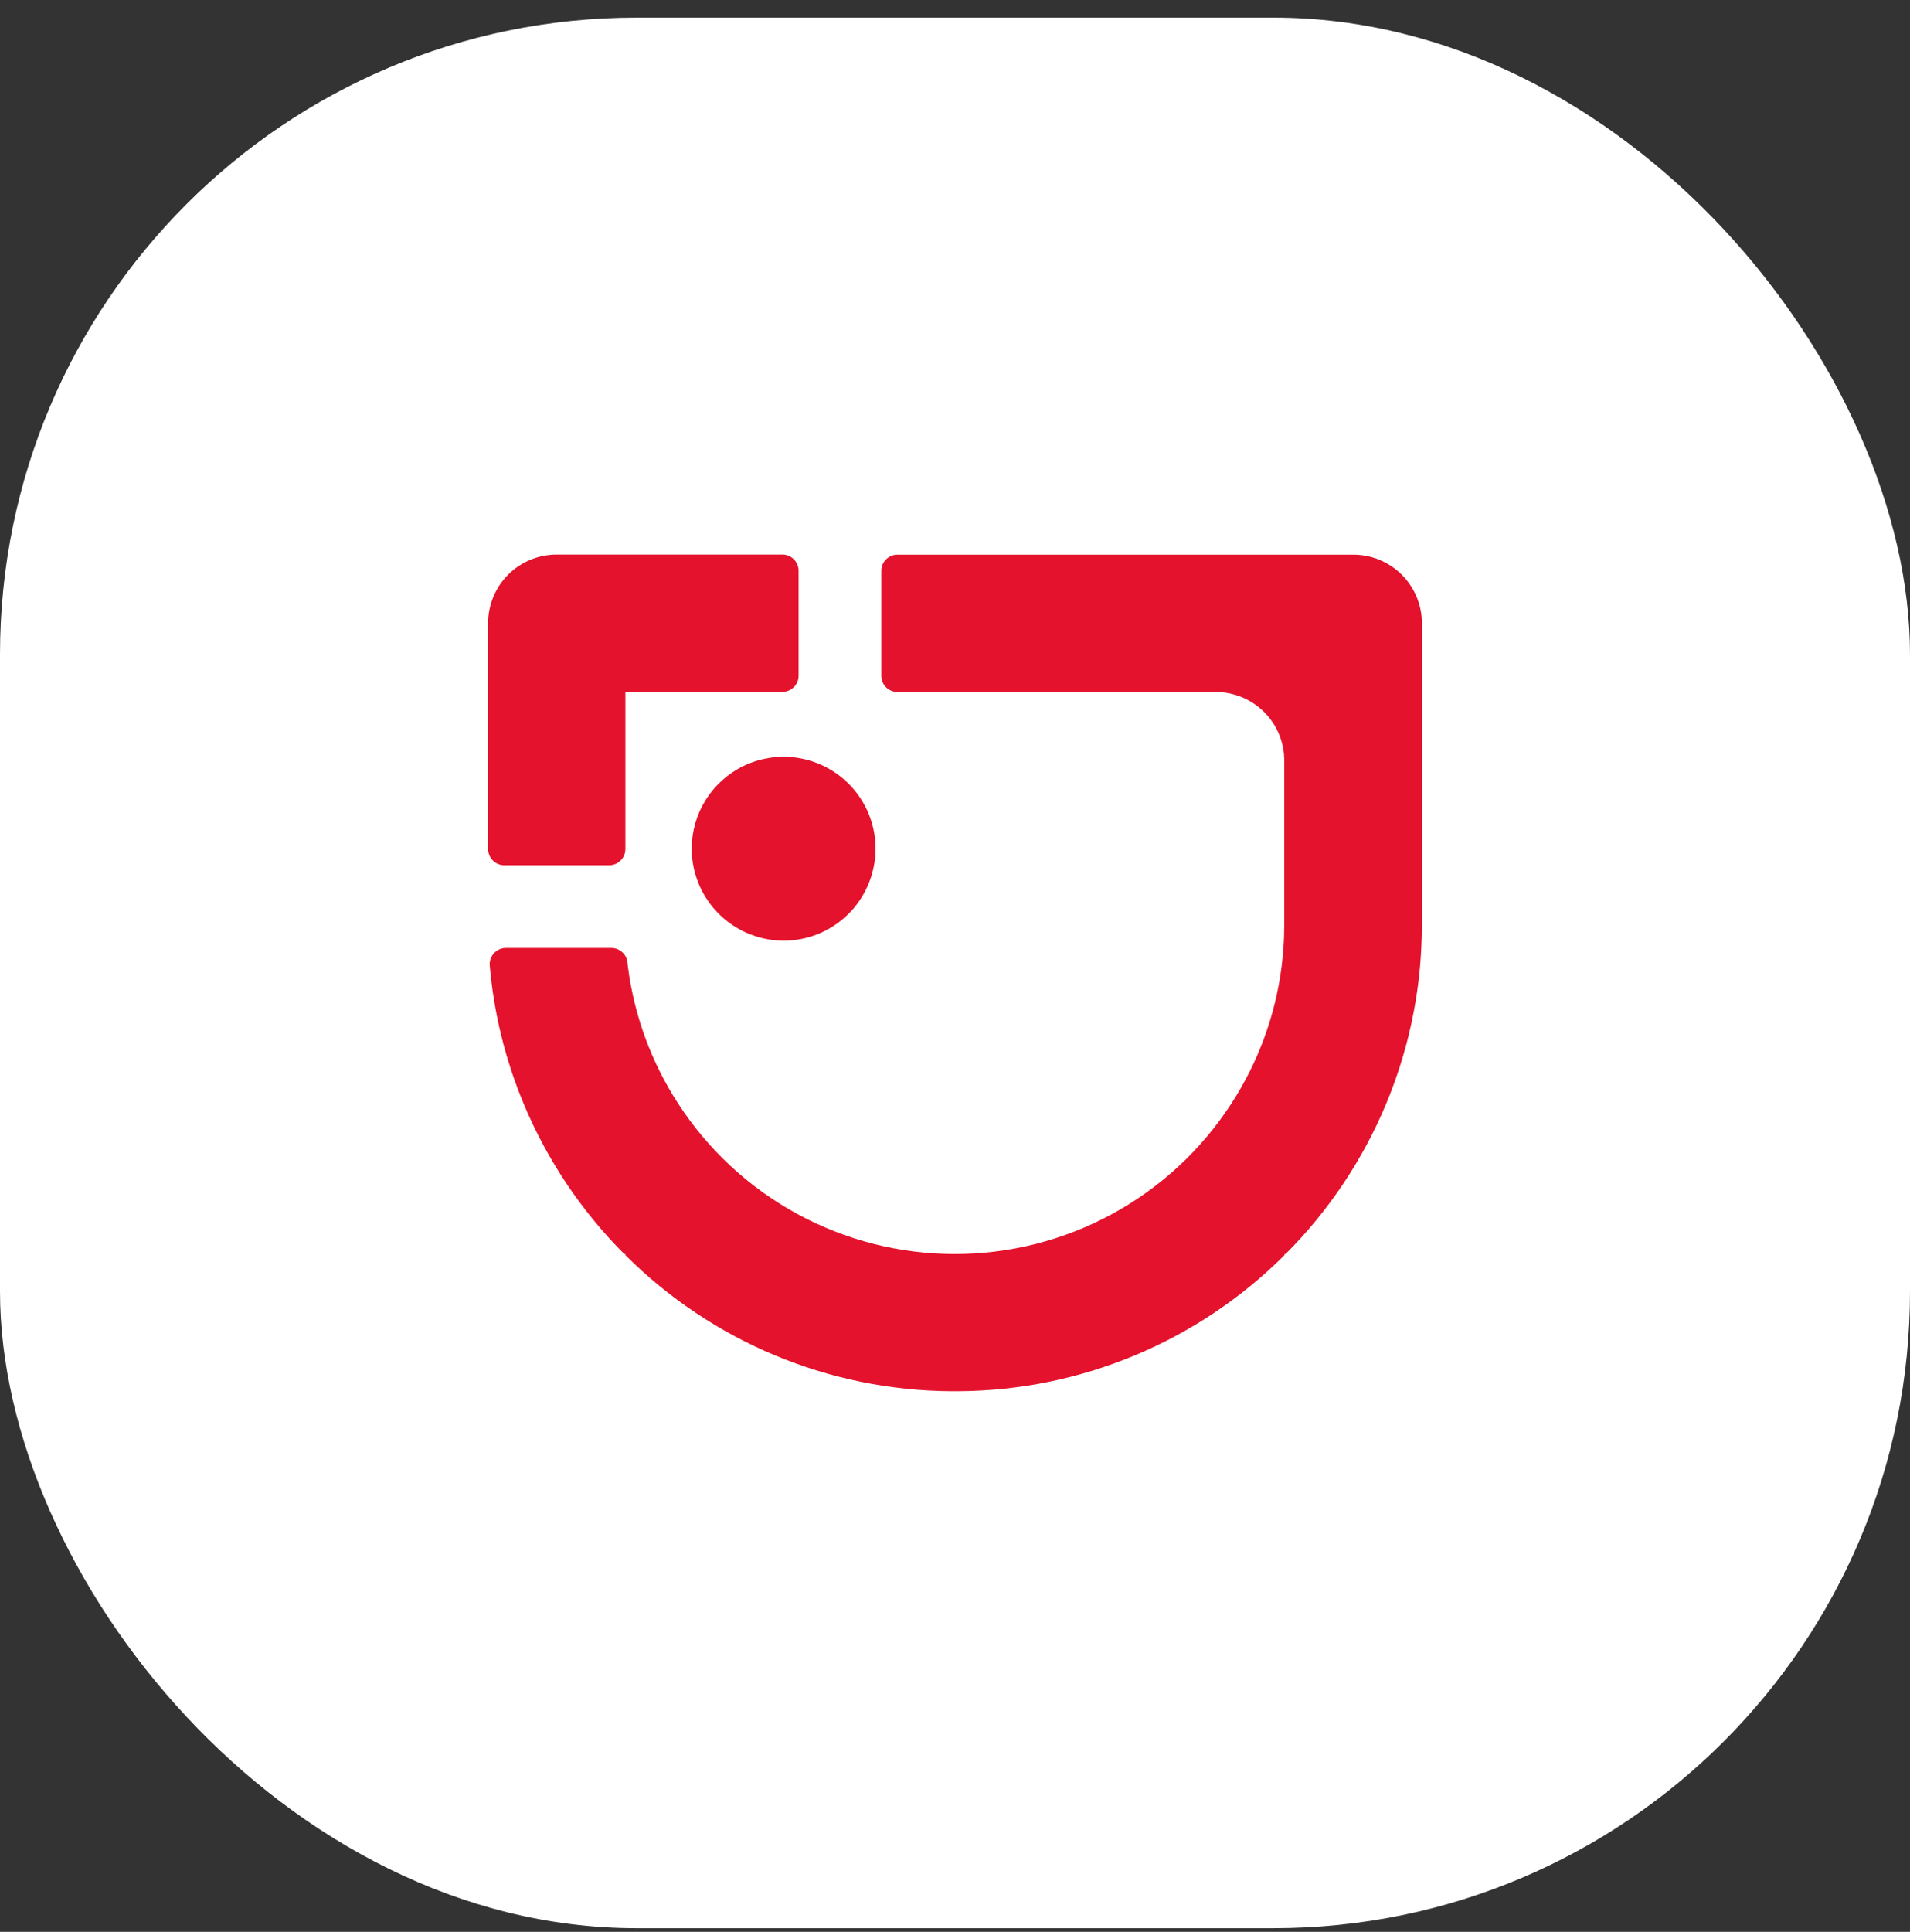
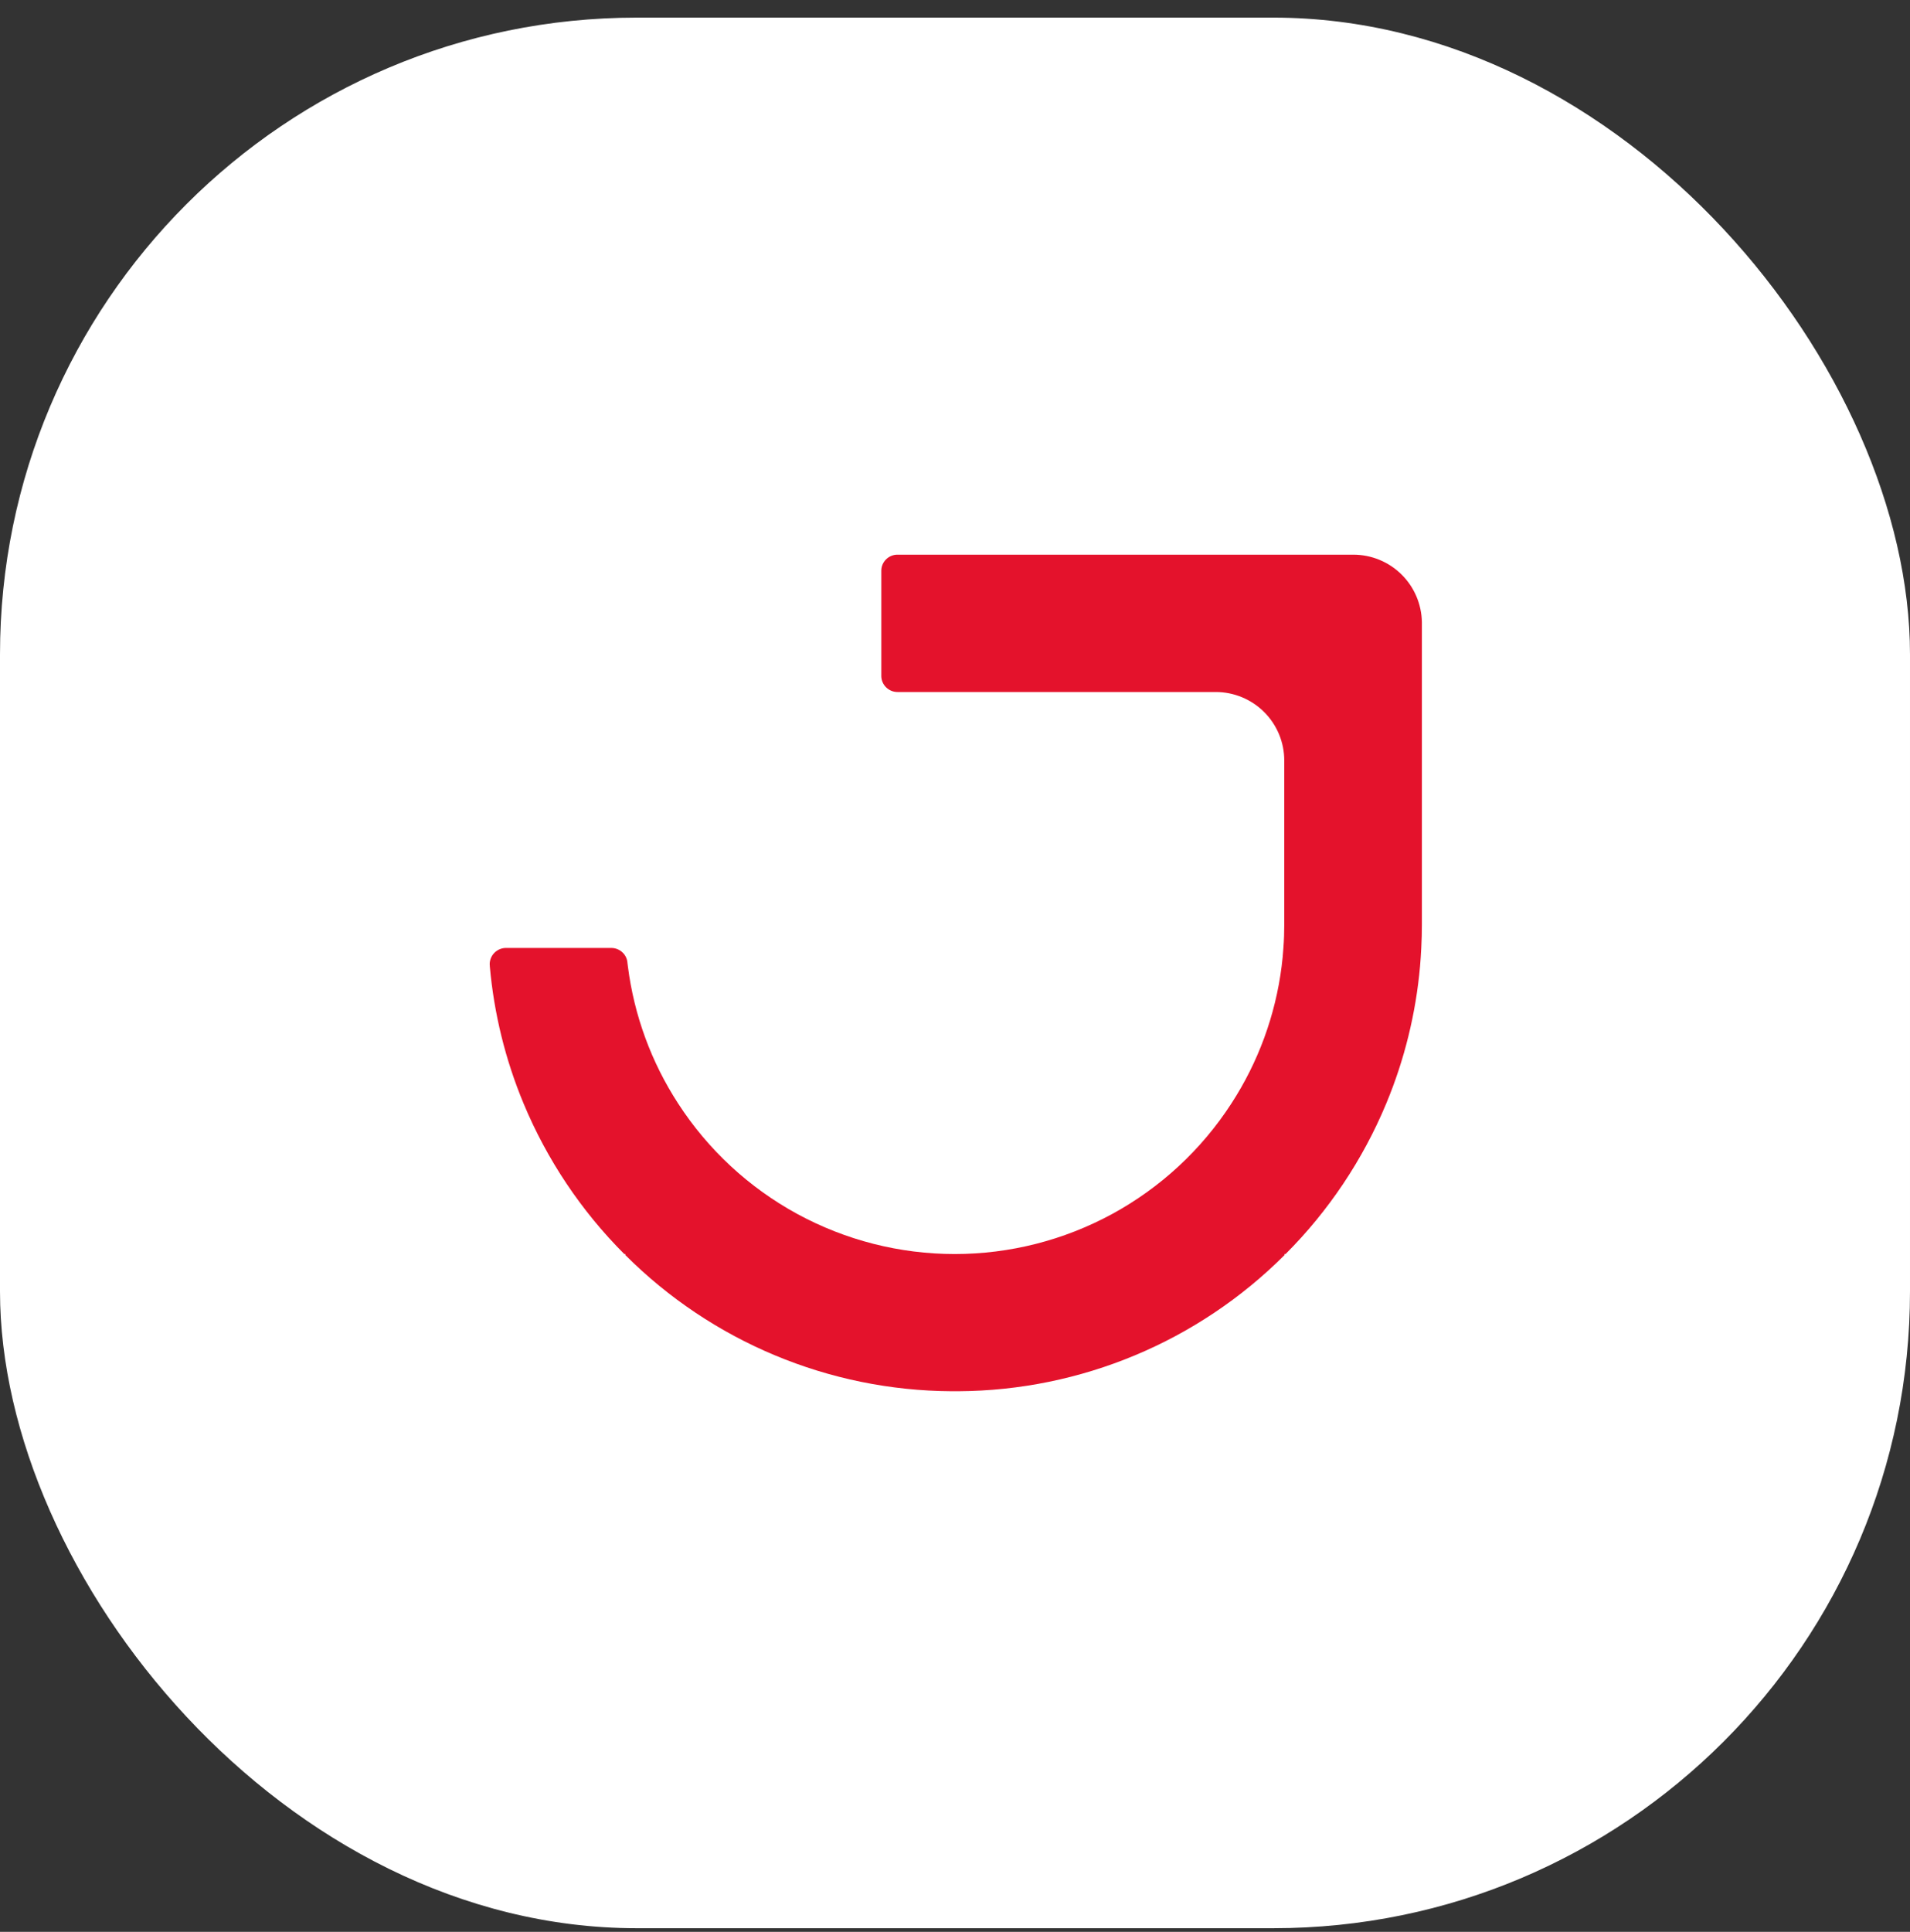
<svg xmlns="http://www.w3.org/2000/svg" width="90" height="91" viewBox="0 0 90 91" fill="none">
  <rect x="0" y="0" width="90" height="91" fill="#333333" stroke="none" />
  <rect y="0.83" width="90" height="90" rx="30" fill="white" />
-   <path d="M41.255 39.979C41.254 40.9 40.961 41.797 40.418 42.541C40.265 42.752 40.092 42.947 39.901 43.124C39.099 43.888 38.033 44.312 36.926 44.311C36.69 44.31 36.455 44.29 36.222 44.252C35.41 44.118 34.653 43.755 34.039 43.206C33.425 42.657 32.98 41.945 32.757 41.153C32.716 41.019 32.685 40.884 32.663 40.746C32.617 40.493 32.593 40.237 32.594 39.98C32.593 39.166 32.822 38.369 33.254 37.679C33.685 36.99 34.303 36.436 35.035 36.081C35.41 35.9 35.809 35.774 36.221 35.709L36.234 35.704C36.462 35.667 36.693 35.648 36.924 35.649C38.073 35.649 39.175 36.106 39.988 36.919C40.8 37.731 41.257 38.833 41.257 39.982" fill="#E4122C" />
-   <path d="M37.63 26.886V31.828C37.631 31.929 37.611 32.028 37.572 32.121C37.534 32.213 37.478 32.297 37.406 32.368C37.263 32.511 37.069 32.592 36.866 32.593H29.469V39.995C29.468 40.197 29.388 40.391 29.245 40.534C29.102 40.676 28.909 40.757 28.706 40.757H23.762C23.662 40.757 23.563 40.738 23.471 40.699C23.378 40.661 23.294 40.605 23.223 40.534C23.152 40.463 23.096 40.379 23.058 40.287C23.02 40.194 23 40.095 23 39.995V29.357C22.999 28.932 23.083 28.511 23.245 28.118C23.407 27.725 23.645 27.369 23.945 27.068C24.553 26.463 25.375 26.123 26.233 26.123H36.865C36.966 26.123 37.065 26.143 37.158 26.181C37.251 26.219 37.335 26.275 37.406 26.346C37.477 26.417 37.533 26.501 37.572 26.594C37.61 26.687 37.63 26.786 37.63 26.886" fill="#E4122C" />
  <path d="M67 29.302V43.538C67 43.91 66.991 44.282 66.971 44.654C66.957 44.945 66.937 45.233 66.913 45.519C66.715 47.743 66.178 49.923 65.32 51.983C64.217 54.632 62.606 57.04 60.579 59.07H60.529V59.12C56.451 63.196 50.931 65.501 45.165 65.535H45.137C45.128 65.536 45.119 65.536 45.11 65.535H44.887C44.878 65.536 44.868 65.536 44.859 65.535H44.832C39.065 65.502 33.544 63.197 29.466 59.12V59.07H29.414C27.387 57.04 25.776 54.632 24.672 51.983C23.814 49.923 23.277 47.743 23.08 45.519V45.496C23.076 45.472 23.074 45.447 23.074 45.422C23.074 45.219 23.155 45.024 23.298 44.88C23.441 44.736 23.635 44.655 23.838 44.654H28.808C29.01 44.655 29.204 44.736 29.348 44.88C29.47 45.002 29.547 45.163 29.564 45.335V45.344L29.586 45.519C29.878 47.824 30.688 50.034 31.955 51.983C33.363 54.158 35.293 55.946 37.57 57.185C39.846 58.423 42.397 59.072 44.988 59.072C47.58 59.072 50.13 58.423 52.407 57.185C54.683 55.946 56.614 54.158 58.022 51.983C59.289 50.034 60.099 47.824 60.391 45.519C60.426 45.232 60.457 44.944 60.474 44.653C60.503 44.287 60.515 43.917 60.515 43.543V35.832C60.516 35.407 60.433 34.987 60.271 34.594C60.108 34.201 59.87 33.844 59.57 33.544C59.269 33.243 58.912 33.005 58.52 32.843C58.127 32.681 57.706 32.597 57.281 32.598H45.001H42.29C42.092 32.598 41.902 32.521 41.76 32.383C41.617 32.246 41.534 32.059 41.528 31.861V26.891C41.527 26.79 41.546 26.691 41.584 26.598C41.623 26.506 41.679 26.422 41.75 26.351C41.821 26.28 41.905 26.223 41.998 26.185C42.09 26.147 42.19 26.127 42.29 26.128H63.766C64.614 26.127 65.429 26.46 66.034 27.055C66.639 27.649 66.986 28.459 67 29.307" fill="#E4122C" />
</svg>